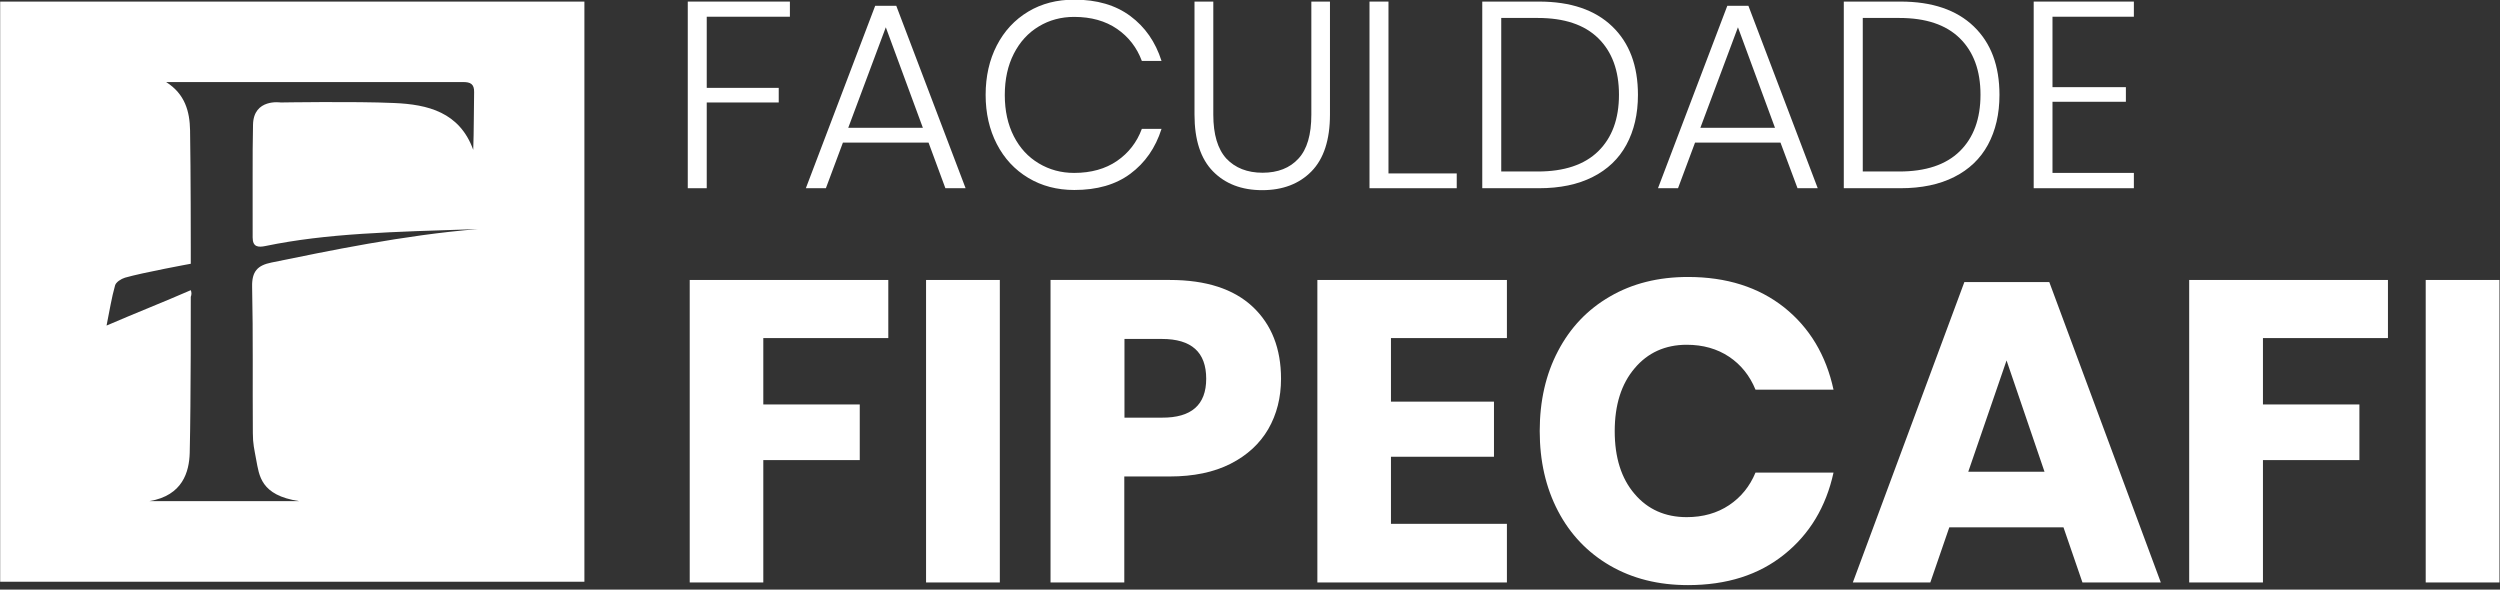
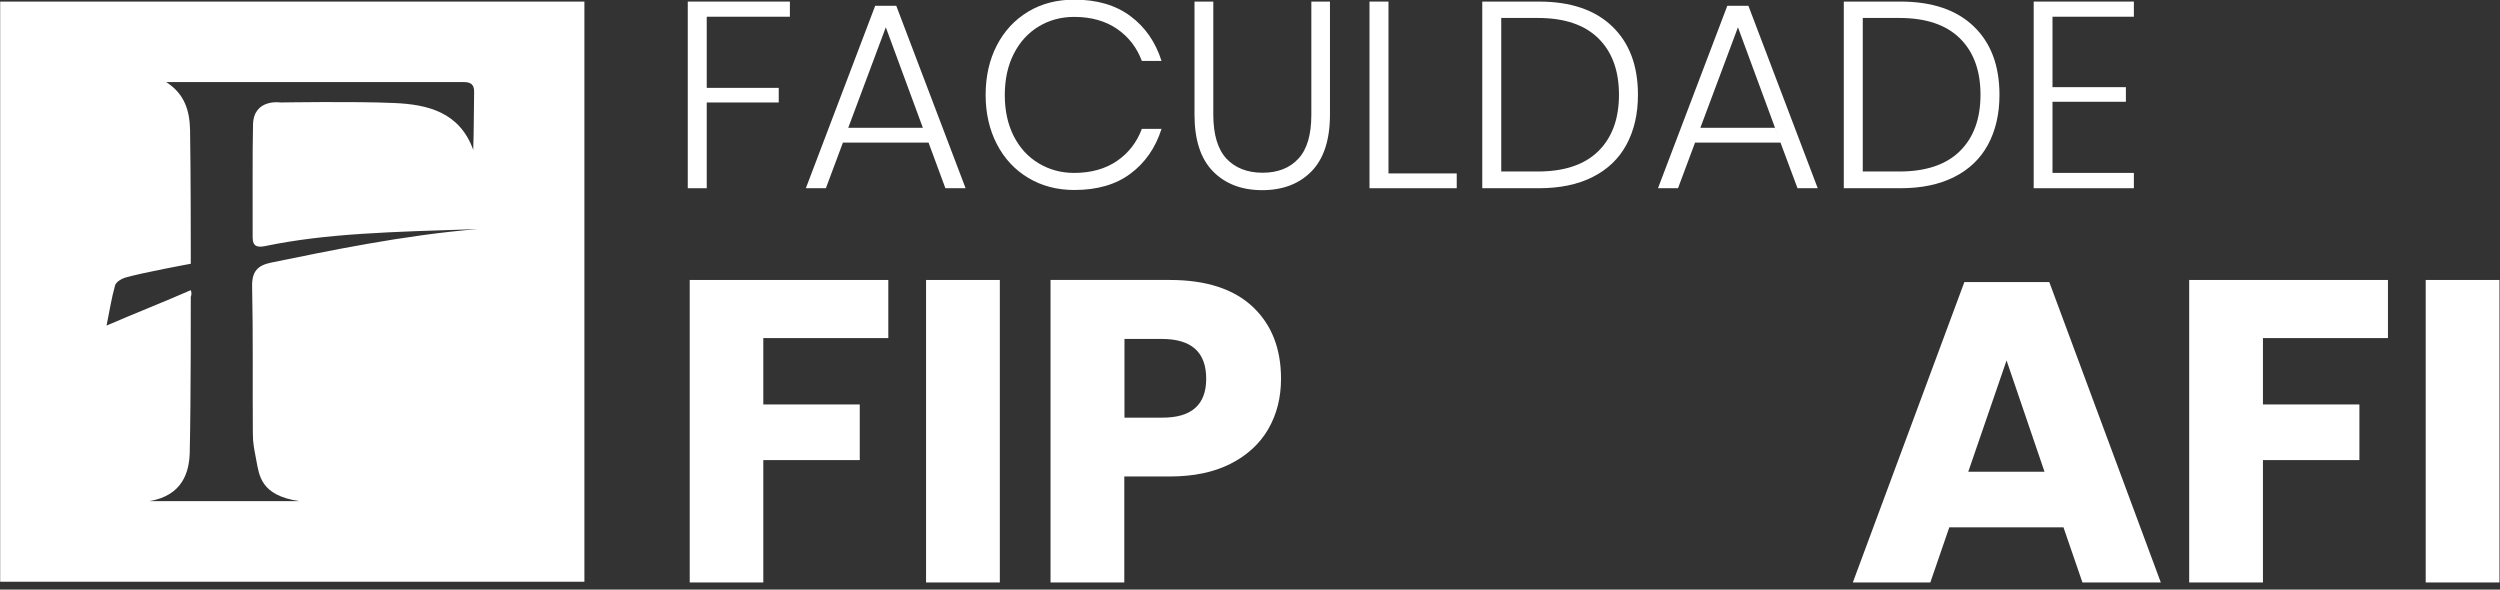
<svg xmlns="http://www.w3.org/2000/svg" width="212" height="50" viewBox="0 0 212 50" fill="none">
  <rect x="0" y="0" width="212" height="50" fill="#333333" stroke="none" />
  <path d="M0.015 0.134V49.333H49.557V0.134H0.015ZM21.441 36.716C21.441 37.642 21.561 38.075 21.726 38.986C21.982 40.315 22.087 42.002 25.365 42.495H12.675C15.502 42.017 16.043 40.001 16.088 38.403C16.193 33.969 16.178 25.174 16.178 25.174C16.253 24.995 16.253 24.786 16.178 24.607C13.923 25.592 11.457 26.563 9.036 27.608C9.292 26.354 9.457 25.264 9.758 24.204C9.833 23.92 10.269 23.651 10.6 23.547C12.104 23.114 16.178 22.367 16.178 22.367V21.098C16.178 21.098 16.178 14.409 16.118 11.049C16.088 9.466 15.697 7.973 14.088 6.958C22.598 6.958 30.928 6.958 39.273 6.958C39.889 6.958 40.22 7.122 40.205 7.809C40.175 9.422 40.19 11.049 40.13 12.707C38.972 9.511 36.281 8.854 33.409 8.735C30.086 8.585 23.801 8.69 23.801 8.69C23.801 8.69 21.501 8.332 21.456 10.571C21.395 13.035 21.441 16.947 21.425 20.142C21.425 20.949 21.892 20.993 22.523 20.859C27.725 19.784 33.138 19.665 40.52 19.426C34.236 19.933 27.785 21.292 23.019 22.263C21.831 22.502 21.35 23.024 21.38 24.323C21.471 28.459 21.41 32.595 21.441 36.716Z" fill="#FFF" />
  <path d="M66.983 0.134V1.418H59.931V7.451H66.036V8.69H59.931V15.961H58.323V0.134H66.983Z" fill="#FFF" />
  <path d="M78.741 12.094H71.479L70.035 15.962H68.336L74.215 0.493H76.004L81.883 15.962H80.169L78.741 12.094ZM78.26 10.84L75.117 2.314L71.93 10.84H78.26Z" fill="#FFF" />
  <path d="M95.851 1.359C97.099 2.285 97.986 3.554 98.497 5.166H96.828C96.407 4.032 95.701 3.121 94.723 2.449C93.746 1.777 92.528 1.433 91.085 1.433C89.987 1.433 88.98 1.702 88.093 2.24C87.191 2.777 86.484 3.554 85.973 4.554C85.462 5.555 85.206 6.719 85.206 8.063C85.206 9.392 85.462 10.557 85.973 11.557C86.484 12.557 87.191 13.319 88.093 13.856C88.995 14.394 89.987 14.663 91.085 14.663C92.528 14.663 93.746 14.319 94.723 13.647C95.701 12.975 96.407 12.065 96.828 10.93H98.497C97.986 12.542 97.099 13.812 95.851 14.737C94.603 15.663 93.024 16.111 91.1 16.111C89.641 16.111 88.333 15.768 87.191 15.081C86.048 14.394 85.161 13.438 84.529 12.214C83.898 10.99 83.582 9.601 83.582 8.048C83.582 6.48 83.898 5.077 84.529 3.852C85.161 2.628 86.048 1.672 87.191 0.986C88.333 0.299 89.641 -0.03 91.1 -0.03C93.024 -0.03 94.603 0.433 95.851 1.359Z" fill="#FFF" />
  <path d="M102.888 0.134V9.72C102.888 11.408 103.264 12.647 104 13.453C104.752 14.244 105.774 14.648 107.067 14.648C108.361 14.648 109.383 14.244 110.105 13.453C110.841 12.662 111.202 11.422 111.202 9.72V0.134H112.781V9.72C112.781 11.855 112.255 13.468 111.217 14.528C110.18 15.588 108.782 16.126 107.037 16.126C105.293 16.126 103.895 15.588 102.858 14.528C101.82 13.468 101.294 11.87 101.294 9.72V0.134H102.888Z" fill="#FFF" />
  <path d="M117.743 14.707H123.531V15.961H116.134V0.134H117.743V14.707Z" fill="#FFF" />
  <path d="M137.92 12.274C137.274 13.468 136.311 14.379 135.064 15.006C133.801 15.648 132.282 15.961 130.508 15.961H125.696V0.134H130.508C133.184 0.134 135.259 0.836 136.717 2.24C138.176 3.643 138.898 5.569 138.898 8.048C138.898 9.675 138.567 11.079 137.92 12.274ZM135.53 12.826C136.702 11.676 137.289 10.079 137.289 8.033C137.289 5.987 136.702 4.39 135.53 3.24C134.357 2.09 132.643 1.523 130.403 1.523H127.305V14.543H130.403C132.643 14.543 134.357 13.976 135.53 12.826Z" fill="#FFF" />
-   <path d="M150.986 12.094H143.739L142.296 15.962H140.597L146.475 0.493H148.265L154.144 15.962H152.43L150.986 12.094ZM150.52 10.84L147.378 2.314L144.19 10.84H150.52Z" fill="#FFF" />
+   <path d="M150.986 12.094H143.739L142.296 15.962H140.597L146.475 0.493H148.265L154.144 15.962H152.43L150.986 12.094ZL147.378 2.314L144.19 10.84H150.52Z" fill="#FFF" />
  <path d="M168.578 12.274C167.931 13.468 166.969 14.379 165.721 15.006C164.458 15.648 162.939 15.961 161.165 15.961H156.354V0.134H161.165C163.842 0.134 165.916 0.836 167.375 2.24C168.833 3.643 169.555 5.569 169.555 8.048C169.555 9.675 169.224 11.079 168.578 12.274ZM166.187 12.826C167.36 11.676 167.946 10.079 167.946 8.033C167.946 5.987 167.36 4.39 166.187 3.24C165.014 2.09 163.3 1.523 161.06 1.523H157.963V14.543H161.06C163.3 14.543 165.014 13.976 166.187 12.826Z" fill="#FFF" />
  <path d="M174.051 1.418V7.391H180.275V8.63H174.051V14.662H180.952V15.961H172.457V0.134H180.952V1.418H174.051Z" fill="#FFF" />
  <path d="M75.328 23.741V28.669H64.728V34.298H72.907V39.016H64.728V49.393H58.488V23.741H75.328Z" fill="#FFF" />
  <path d="M84.785 23.741V49.393H78.53V23.741H84.785Z" fill="#fff" />
  <path d="M95.34 40.39V49.393H89.085V23.741H99.204C102.271 23.741 104.617 24.503 106.226 26.011C107.834 27.519 108.631 29.564 108.631 32.118C108.631 33.715 108.27 35.134 107.549 36.388C106.827 37.627 105.759 38.613 104.346 39.33C102.933 40.046 101.219 40.405 99.189 40.405H95.34V40.39ZM102.286 32.118C102.286 29.863 101.038 28.743 98.527 28.743H95.355V35.417H98.527C101.038 35.432 102.286 34.328 102.286 32.118Z" fill="#FFF" />
-   <path d="M117.953 28.683V34.059H126.689V38.732H117.953V44.421H127.786V49.393H111.713V23.741H127.786V28.669H117.953V28.683Z" fill="#FFF" />
-   <path d="M151.302 26.07C153.452 27.788 154.85 30.117 155.482 33.043H148.866C148.385 31.864 147.633 30.923 146.626 30.251C145.618 29.579 144.416 29.236 143.032 29.236C141.213 29.236 139.724 29.908 138.612 31.237C137.484 32.566 136.928 34.342 136.928 36.567C136.928 38.792 137.484 40.569 138.612 41.883C139.724 43.197 141.213 43.854 143.032 43.854C144.416 43.854 145.618 43.51 146.626 42.838C147.633 42.166 148.385 41.241 148.866 40.076H155.482C154.85 42.973 153.452 45.302 151.302 47.019C149.152 48.751 146.43 49.617 143.138 49.617C140.627 49.617 138.431 49.065 136.522 47.96C134.627 46.855 133.154 45.317 132.117 43.331C131.079 41.345 130.568 39.091 130.568 36.552C130.568 34.014 131.079 31.744 132.117 29.773C133.154 27.788 134.612 26.25 136.522 25.145C138.416 24.04 140.627 23.487 143.138 23.487C146.415 23.487 149.137 24.353 151.302 26.07Z" fill="#FFF" />
  <path d="M174.983 44.72H165.3L163.691 49.393H157.12L166.578 23.92H173.78L183.237 49.393H176.591L174.983 44.72ZM173.374 40.002L170.156 30.565L166.909 40.002H173.374Z" fill="#FFF" />
  <path d="M202.498 23.741V28.669H191.898V34.298H200.077V39.016H191.898V49.393H185.643V23.741H202.498Z" fill="#FFF" />
  <path d="M211.955 23.741V49.393H205.7V23.741H211.955Z" fill="#fff" />
</svg>